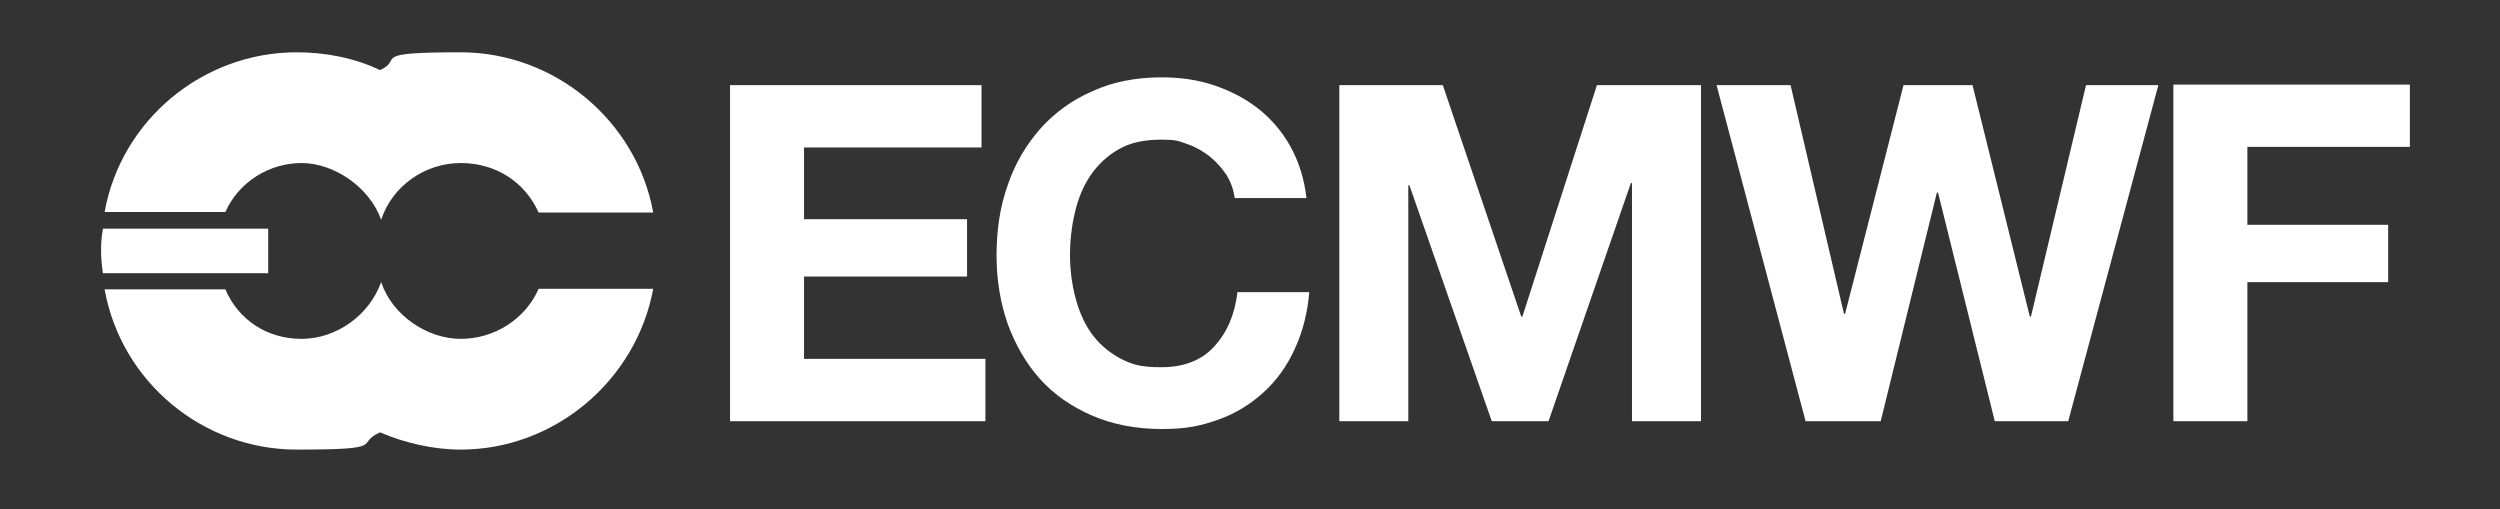
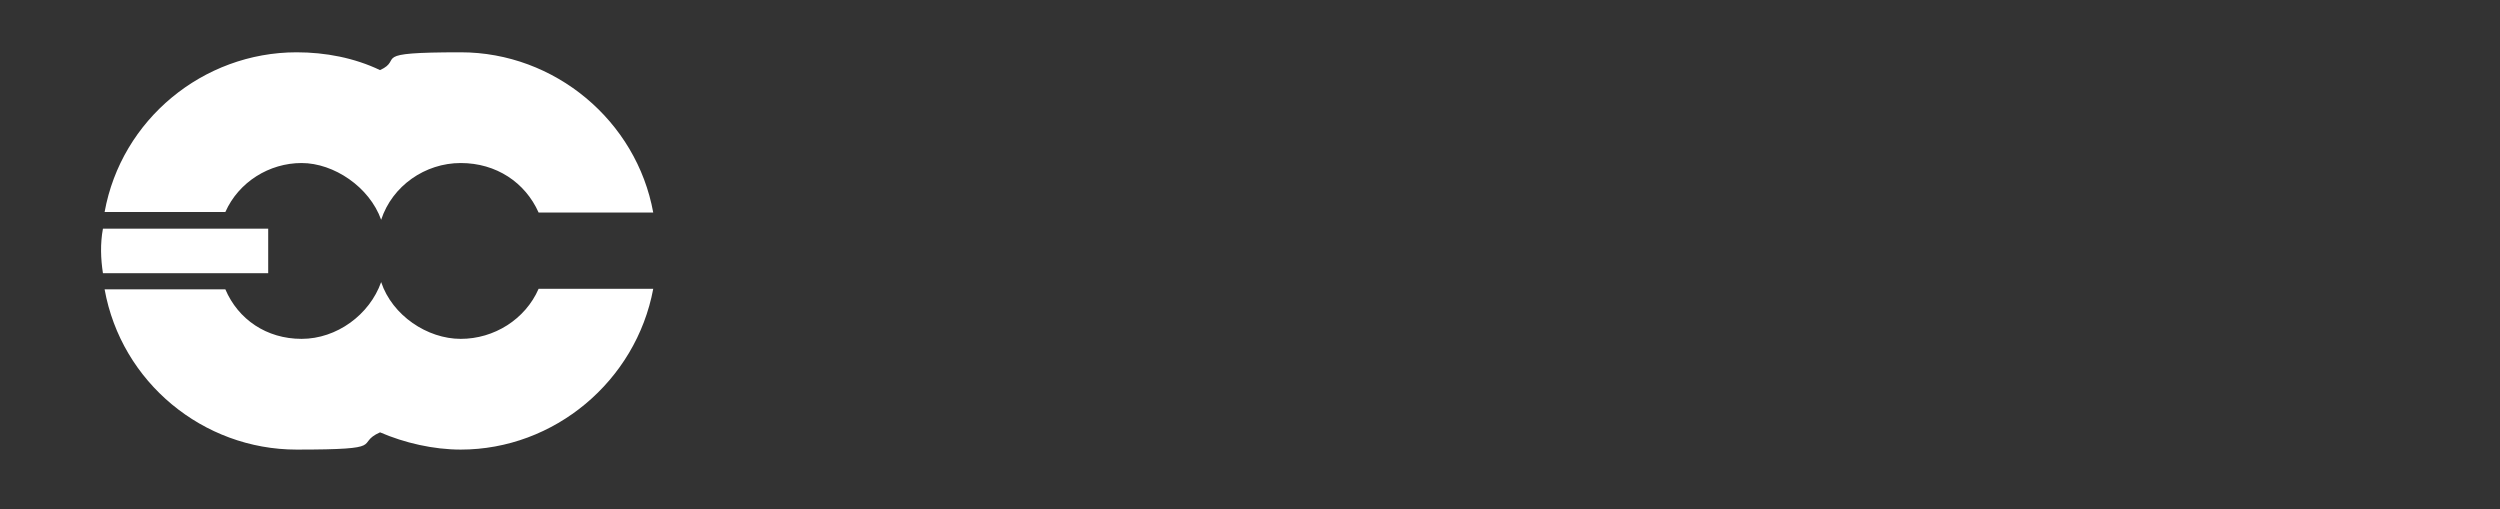
<svg xmlns="http://www.w3.org/2000/svg" id="svg1" viewBox="0 0 449.3 91.5">
  <rect x="0" y="0" width="449.3" height="91.5" fill="#333333" stroke="none" />
  <defs>
    <style>      .st0 {        fill: #fff;      }    </style>
  </defs>
  <g id="g1">
-     <path id="path2" class="st0" d="M208.8,13.9c-4.6,0-8.8.8-12.5,2.5-3.7,1.6-6.8,3.9-9.4,6.8-2.5,2.9-4.5,6.2-5.8,10.1-1.4,3.9-2,8.1-2,12.6s.7,8.5,2,12.3c1.4,3.8,3.3,7.1,5.8,9.9,2.5,2.8,5.7,5,9.4,6.6,3.7,1.6,7.9,2.4,12.5,2.4s7.1-.6,10.2-1.7c3.1-1.1,5.8-2.8,8.1-4.9,2.3-2.1,4.2-4.7,5.6-7.8,1.4-3,2.3-6.5,2.6-10.2h-12.9c-.5,4.1-1.9,7.3-4.2,9.8-2.3,2.5-5.5,3.7-9.5,3.7s-5.5-.6-7.6-1.7c-2.1-1.2-3.8-2.7-5.1-4.6-1.3-1.9-2.2-4.1-2.8-6.5-.6-2.4-.9-4.9-.9-7.4s.3-5.2.9-7.7c.6-2.5,1.5-4.7,2.8-6.6,1.3-1.9,3-3.5,5.1-4.7,2.1-1.2,4.6-1.7,7.6-1.7s3.2.3,4.7.8c1.5.5,2.8,1.3,4,2.2,1.2,1,2.2,2.1,3,3.3.8,1.3,1.3,2.7,1.5,4.2h12.9c-.4-3.5-1.4-6.6-2.9-9.3-1.5-2.7-3.5-5-5.8-6.8-2.3-1.8-5-3.2-8-4.2-3-1-6.1-1.4-9.4-1.4ZM131.2,15.3v60.4h45.9v-11.2h-32.6v-14.8h29.3v-10.3h-29.3v-12.9h31.9v-11.2h-45.2ZM240.7,15.3v60.4h12.4v-42.4h.2l14.8,42.4h10.2l14.8-42.8h.2v42.8h12.4V15.3h-18.7l-13.4,41.6h-.2l-14.1-41.6h-18.7ZM308.5,15.3l16,60.4h13.5l10.1-41.1h.2l10.2,41.1h13.2l16.2-60.4h-13l-9.9,41.6h-.2l-10.3-41.6h-12.4l-10.5,41.1h-.2l-9.6-41.1h-13.3ZM390.6,15.3v60.4h13.3v-25h25.3v-10.3h-25.3v-14h29.2v-11.2h-42.5Z" />
    <path id="path7" class="st0" d="M53.3,9.4c-16.8,0-31.5,12.1-34.5,28.7h21.7c2.4-5.4,7.9-8.8,13.7-8.8s12.2,4.3,14.3,10.2c2-6.1,7.9-10.2,14.3-10.2s11.6,3.5,14,8.9h20.6c-3-16.5-17.7-28.8-34.6-28.8s-10.1,1.2-14.5,3.2c-4.6-2.2-9.8-3.2-15-3.2h0ZM18.5,41.1c-.5,2.7-.4,5.4,0,8h29.7v-8h-29.7ZM68.5,50.7c-2.1,5.9-8,10.2-14.3,10.2s-11.4-3.5-13.7-8.9h-21.7c3,16.7,17.7,28.8,34.5,28.8s10.3-1,15-3.1c4.4,1.9,9.6,3.1,14.5,3.1,16.8,0,31.5-12.3,34.6-28.9h-20.6c-2.4,5.5-8,9-14,9s-12.3-4.2-14.3-10.2h0Z" />
  </g>
</svg>